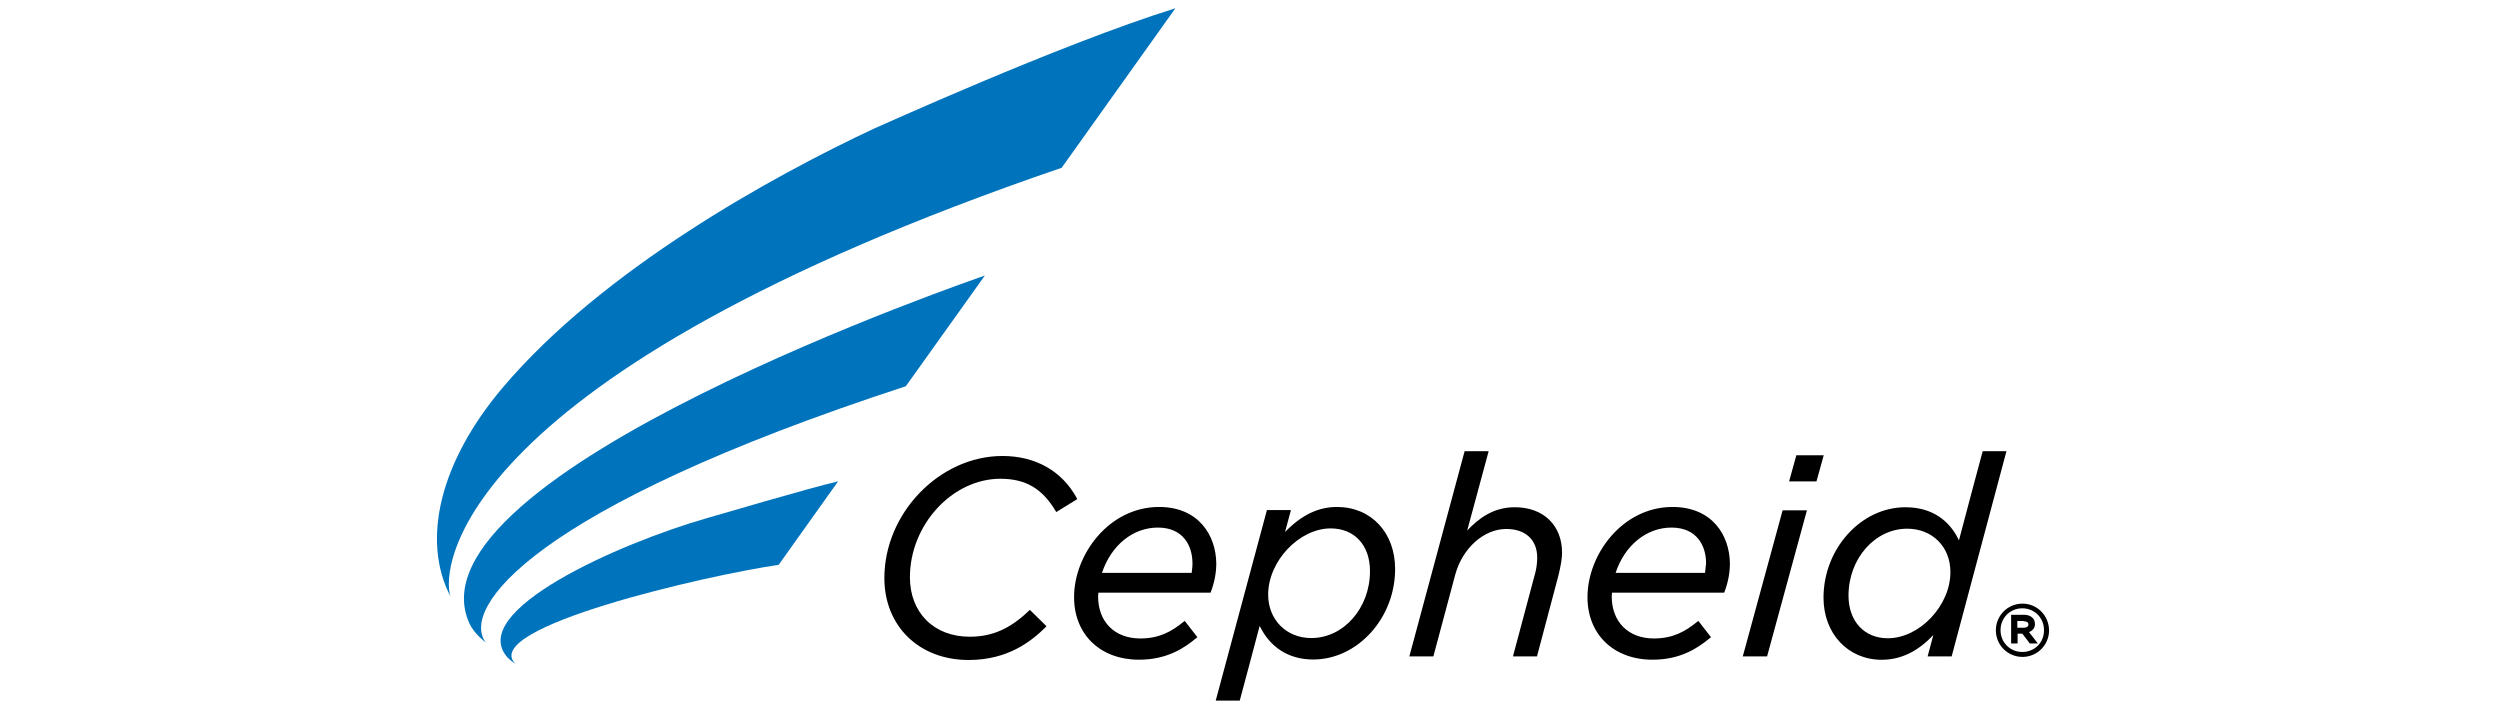
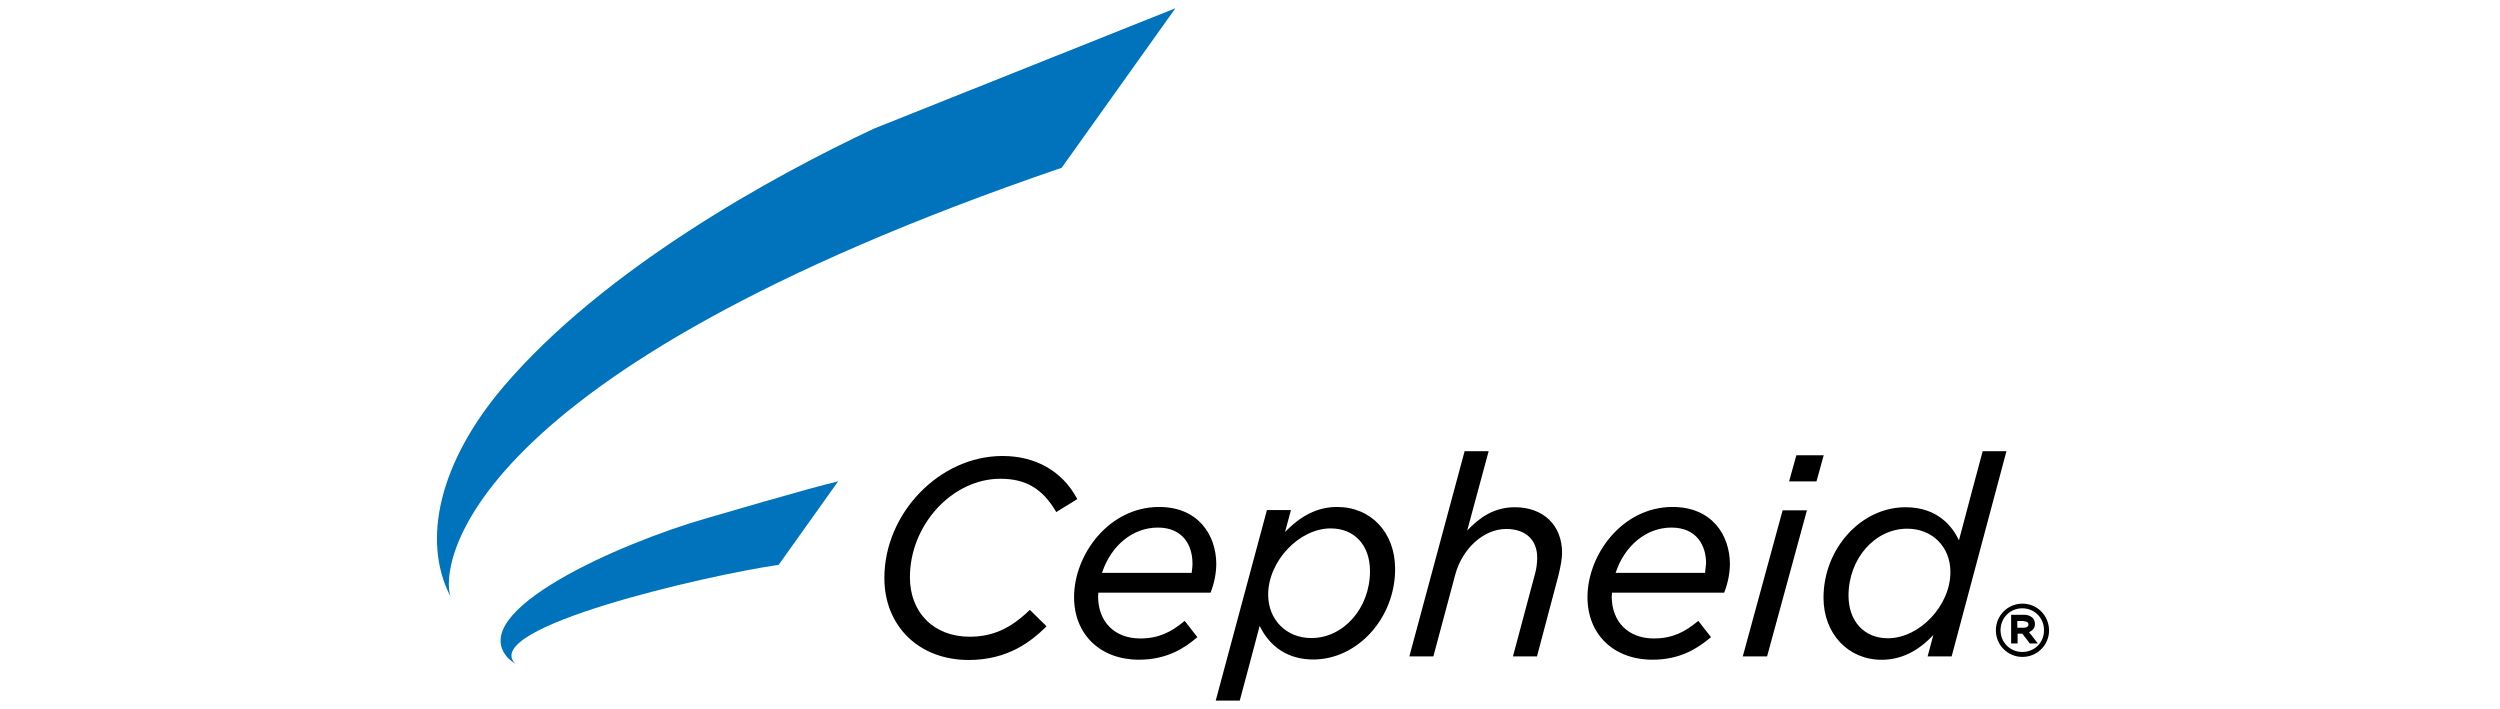
<svg xmlns="http://www.w3.org/2000/svg" width="201" height="57" viewBox="0 0 201 57" fill="none">
  <g clip-path="url(#clip0_8266_15135)">
    <path d="M93.192 40.76C89.16 40.76 86.355 44.584 86.355 48.012C86.355 51.002 88.455 53.04 91.574 53.04C93.819 53.04 95.23 52.105 96.188 51.293L96.272 51.232L95.252 49.921L95.168 49.983C94.172 50.795 93.192 51.332 91.674 51.332C89.62 51.332 88.287 50 88.287 47.944C88.287 47.944 88.309 47.76 88.309 47.653H97.33L97.352 47.592C97.643 46.824 97.789 46.052 97.789 45.307C97.767 43.022 96.35 40.76 93.192 40.76ZM95.812 46.057H88.6C89.328 43.856 91.075 42.417 93.091 42.417C95.146 42.417 95.874 43.896 95.874 45.285C95.896 45.29 95.835 45.912 95.812 46.057ZM86.585 40.071C85.398 37.87 83.259 36.661 80.599 36.661C75.548 36.661 71.103 41.252 71.103 46.472C71.103 50.336 73.885 53.063 77.878 53.063C81.058 53.063 82.928 51.545 84.071 50.425L84.132 50.341L82.799 49.031L82.738 49.092C81.221 50.548 79.787 51.192 77.956 51.192C75.089 51.192 73.157 49.26 73.157 46.41C73.157 42.193 76.567 38.492 80.431 38.492C82.469 38.492 83.796 39.281 84.877 41.09L84.916 41.174L86.602 40.133L86.585 40.071ZM159.41 36.269C159.41 36.269 157.623 42.921 157.5 43.442C156.98 42.339 155.798 40.782 153.2 40.782C149.628 40.782 146.61 44.108 146.61 48.056C146.61 50.946 148.586 53.046 151.285 53.046C152.825 53.046 154.197 52.38 155.44 51.052C155.317 51.528 154.981 52.777 154.981 52.777H156.912L161.319 36.274H159.41V36.269ZM151.778 51.316C149.885 51.316 148.62 49.944 148.62 47.888C148.62 44.915 150.742 42.507 153.34 42.507C155.356 42.507 156.812 43.963 156.812 45.979C156.828 48.678 154.337 51.316 151.778 51.316ZM107.493 40.76C105.953 40.76 104.603 41.443 103.316 42.776C103.439 42.3 103.791 41.012 103.791 41.012H101.86L97.744 56.328H99.676C99.676 56.328 101.171 50.756 101.277 50.319C102.106 52.044 103.607 53.024 105.578 53.024C109.15 53.024 112.168 49.697 112.168 45.749C112.168 42.815 110.236 40.76 107.493 40.76ZM105.432 51.299C103.416 51.299 101.96 49.82 101.96 47.804C101.96 45.122 104.452 42.484 106.989 42.484C108.898 42.484 110.147 43.834 110.147 45.912C110.152 48.885 108.03 51.299 105.432 51.299ZM134.47 40.76C130.439 40.76 127.633 44.584 127.633 48.012C127.633 51.002 129.733 53.04 132.869 53.04C135.114 53.04 136.508 52.105 137.483 51.293L137.567 51.232L136.548 49.921L136.464 49.983C135.467 50.795 134.487 51.332 132.97 51.332C130.915 51.332 129.582 50 129.582 47.944C129.582 47.944 129.604 47.76 129.604 47.653H138.625L138.647 47.592C138.938 46.824 139.084 46.052 139.084 45.307C139.062 43.022 137.651 40.76 134.47 40.76ZM137.085 46.057H129.896C130.623 43.856 132.37 42.417 134.386 42.417C136.441 42.417 137.169 43.896 137.169 45.285C137.169 45.29 137.108 45.912 137.085 46.057ZM140.12 52.772H142.074L145.277 41.029H143.323L140.12 52.772ZM144.426 36.605L143.844 38.705H146.044L146.626 36.605H144.426ZM121.788 40.782C120.041 40.782 118.876 41.695 117.963 42.653C118.148 41.969 119.688 36.274 119.688 36.274H117.756L113.31 52.777H115.242L117.006 46.186C117.588 44.064 119.313 42.529 121.099 42.529C122.656 42.529 123.591 43.403 123.591 44.837C123.591 45.234 123.529 45.749 123.423 46.102L121.642 52.772H123.574L125.299 46.264C125.483 45.497 125.59 44.915 125.59 44.456C125.595 42.233 124.095 40.782 121.788 40.782ZM162.607 48.532C161.42 48.532 160.468 49.49 160.468 50.672V50.694C160.468 51.859 161.425 52.816 162.607 52.816C163.788 52.816 164.746 51.859 164.746 50.677C164.729 49.468 163.772 48.532 162.607 48.532ZM162.59 52.419C161.616 52.419 160.843 51.652 160.843 50.672C160.843 49.675 161.61 48.908 162.59 48.908C163.57 48.908 164.337 49.675 164.337 50.655C164.354 51.652 163.587 52.419 162.59 52.419Z" fill="black" />
    <path d="M161.694 49.444V51.735H162.215V50.945H162.59C162.652 51.007 163.195 51.735 163.195 51.735H163.839C163.839 51.735 163.257 50.968 163.133 50.822C163.425 50.699 163.609 50.492 163.609 50.178C163.609 49.971 163.548 49.803 163.425 49.68C163.257 49.512 163.01 49.428 162.741 49.428H161.7V49.444H161.694ZM162.713 49.949C162.797 49.949 163.089 49.971 163.089 50.2C163.089 50.453 162.797 50.469 162.691 50.469H162.193V49.926H162.713V49.949Z" fill="black" />
-     <path d="M94.503 0.664L85.359 13.488C36.516 30.198 35.419 45.749 36.225 47.972C33.856 43.42 35.374 37.12 40.424 31.156C48.465 21.658 62.161 14.132 70.291 10.33C70.291 10.352 85.107 3.593 94.503 0.664Z" fill="#0073BD" />
-     <path d="M79.182 22.156C79.182 22.156 32.17 38.2 37.764 50.173C38.162 51.002 39.052 51.651 39.052 51.651C37.014 48.946 42.647 40.905 72.827 31.055L79.182 22.156Z" fill="#0073BD" />
+     <path d="M94.503 0.664L85.359 13.488C36.516 30.198 35.419 45.749 36.225 47.972C33.856 43.42 35.374 37.12 40.424 31.156C48.465 21.658 62.161 14.132 70.291 10.33Z" fill="#0073BD" />
    <path d="M56.843 41.656C49.798 43.672 37.39 49.16 40.84 52.901C40.985 53.046 41.215 53.231 41.444 53.377C38.471 50.465 56.826 46.248 62.604 45.413L67.386 38.699C65.051 39.242 57.509 41.466 56.843 41.656Z" fill="#0073BD" />
  </g>
  <defs>
    <clipPath id="clip0_8266_15135">
      <rect width="200.388" height="55.663" fill="white" transform="translate(0.343 0.663)" />
    </clipPath>
  </defs>
</svg>